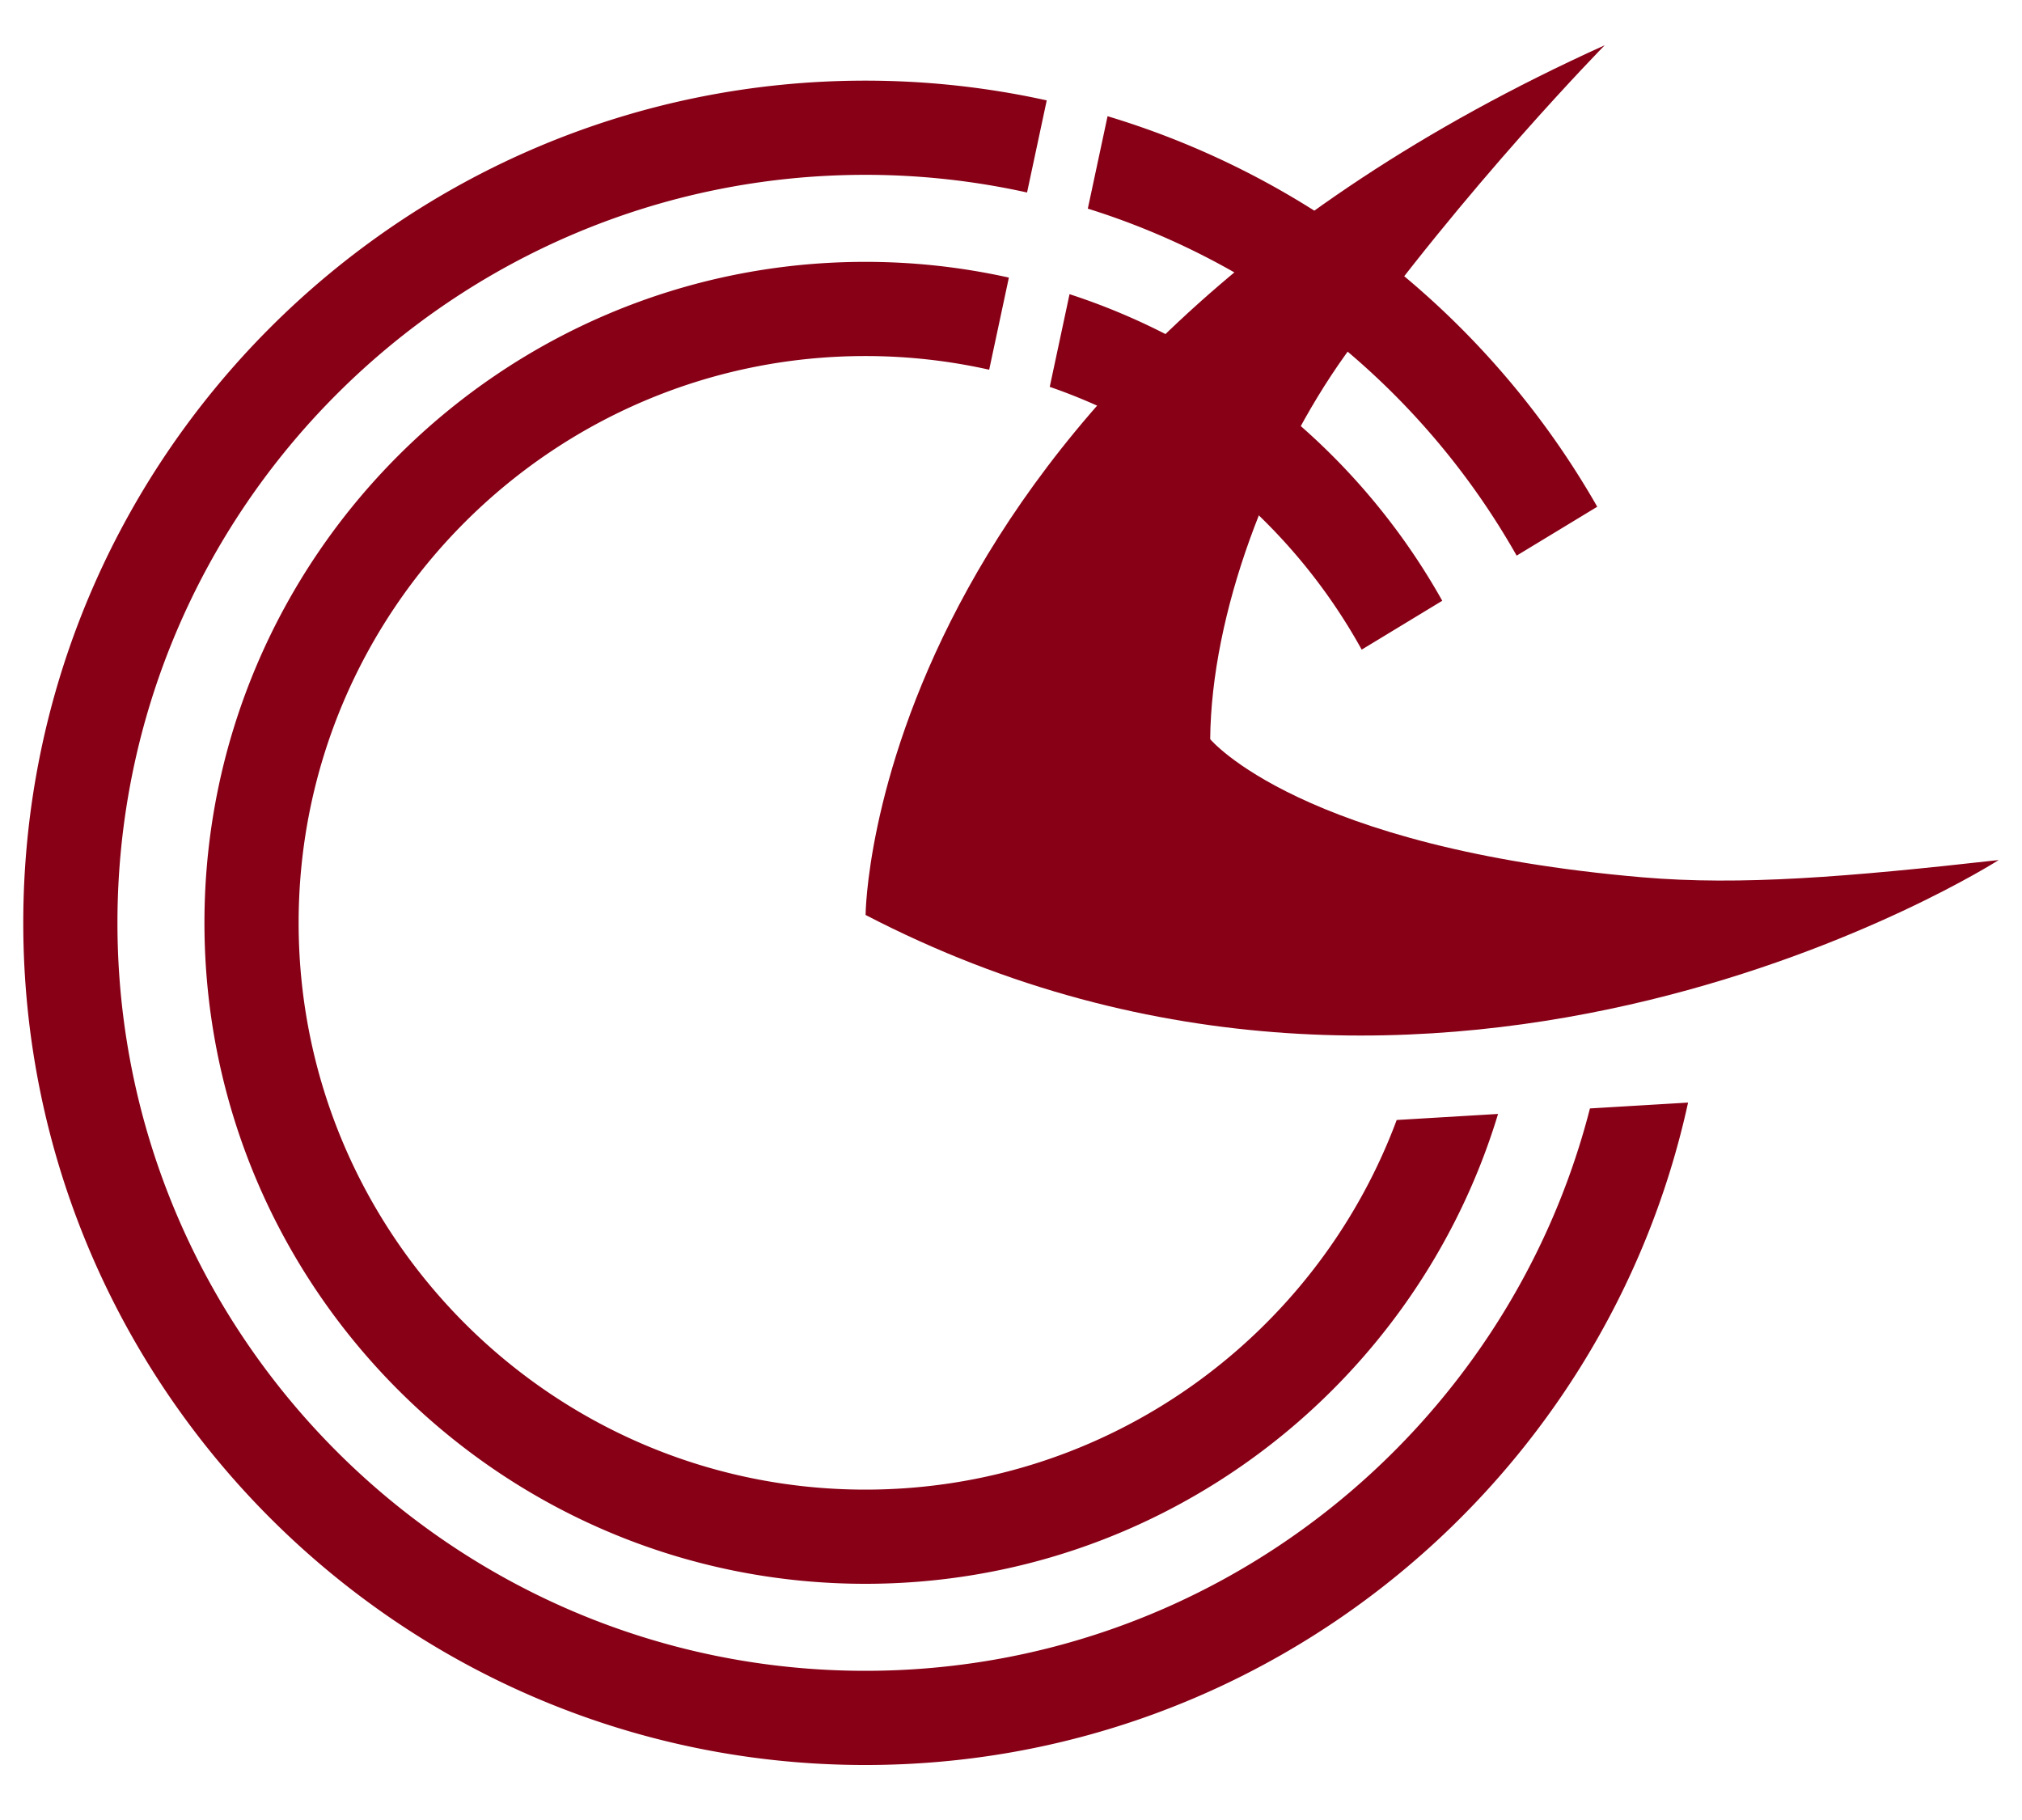
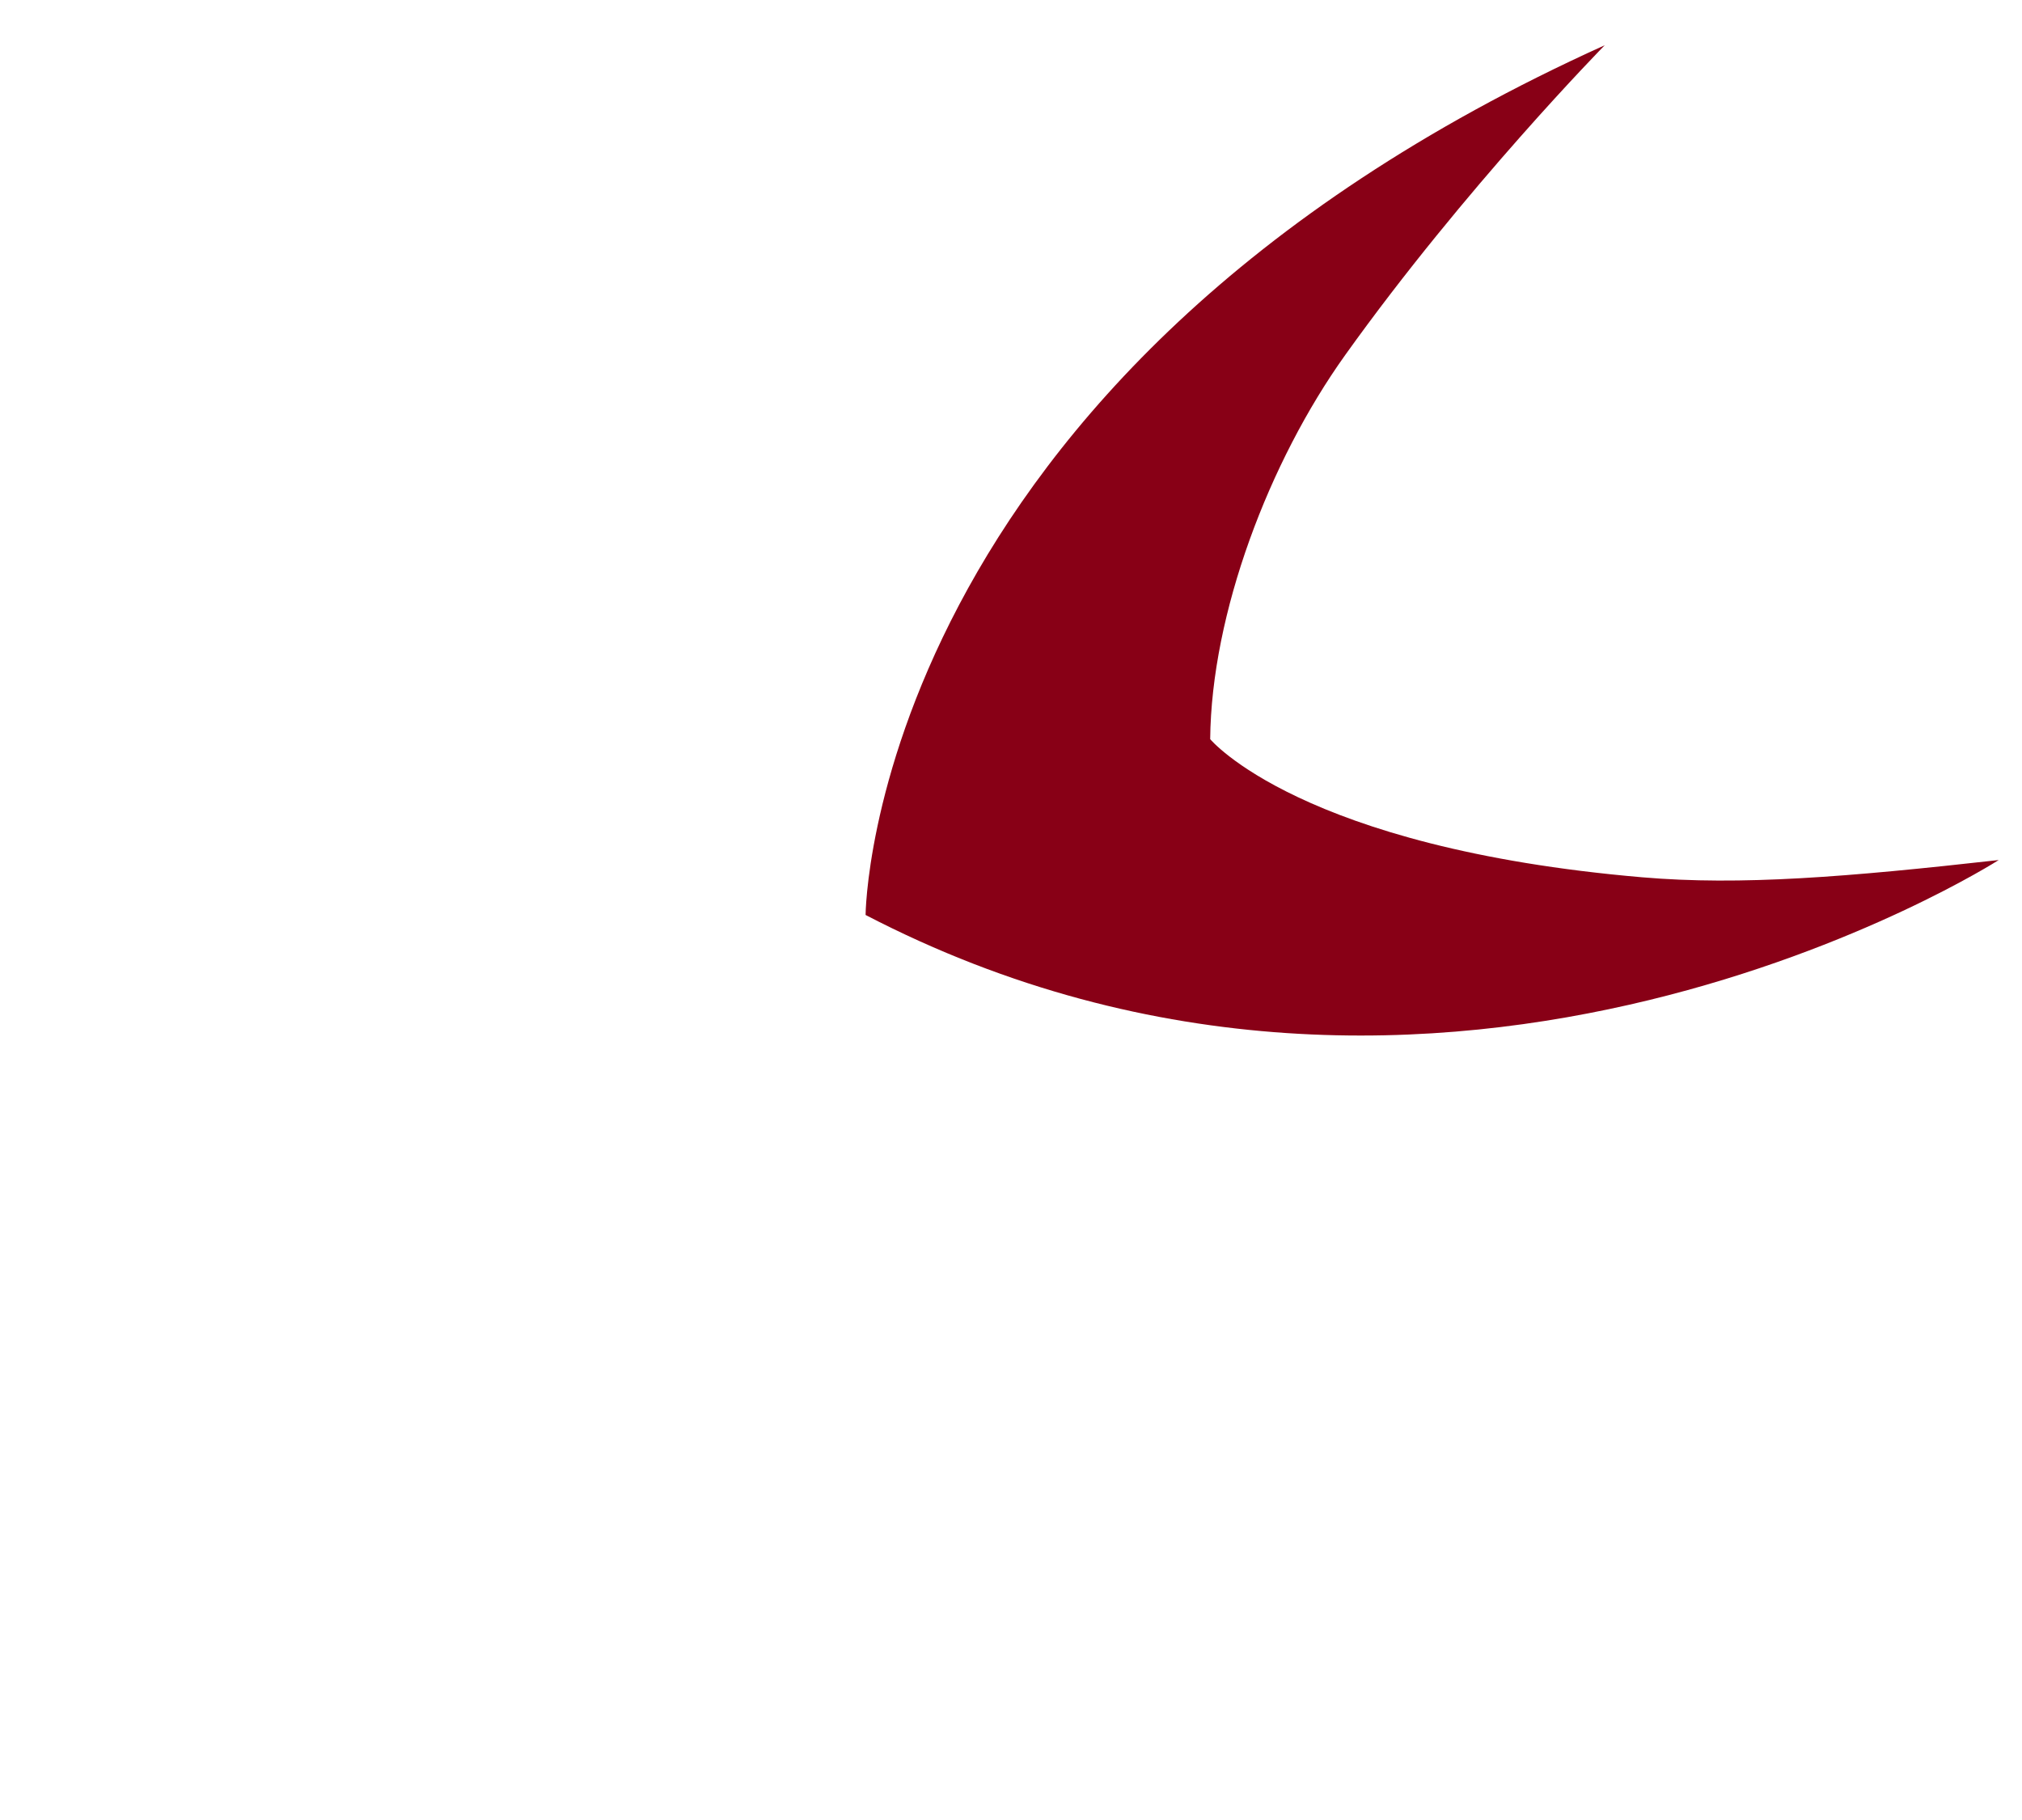
<svg xmlns="http://www.w3.org/2000/svg" width="200" height="180" fill="#880016">
-   <path d="M138.149 110.769c-7.938 21.323-28.5 36.556-52.555 36.556-30.91 0-56.056-25.146-56.056-56.057s25.146-56.055 56.056-56.055c4.206 0 8.304.469 12.248 1.352l1.947-9.111c-4.573-1.016-9.322-1.557-14.195-1.557-36.047 0-65.372 29.326-65.372 65.371s29.325 65.372 65.372 65.372c29.476 0 54.454-19.612 62.582-46.47l-10.027.599zM105.79 29.094l-1.958 9.167c13.206 4.556 24.188 13.921 30.856 25.988l7.968-4.833c-7.977-14.23-21.114-25.193-36.866-30.322zm3.761-17.601l-1.953 9.141c18.104 5.651 33.233 18.091 42.417 34.318l7.972-4.835c-10.496-18.387-27.789-32.412-48.436-38.624zm47.714 98.133c-8.186 31.938-37.214 55.619-71.67 55.619-40.791 0-73.978-33.188-73.978-73.978s33.187-73.976 73.978-73.976a73.96 73.96 0 0 1 15.993 1.747l1.946-9.11a83.26 83.26 0 0 0-17.939-1.952c-45.928 0-83.293 37.365-83.293 83.292s37.365 83.293 83.293 83.293c39.827 0 73.209-28.1 81.376-65.515l-9.706.58z" />
  <path d="M162.452 86.767c-33.832-2.902-42.75-13.664-42.75-13.664.116-12.417 5.815-27.448 13.354-37.989 11.878-16.608 25.671-30.639 25.671-30.639-72.821 32.917-73.11 86.017-73.11 86.017 57.188 29.699 112.081-5.433 112.081-5.433-14.984 1.681-25.512 2.543-35.246 1.708z" />
</svg>